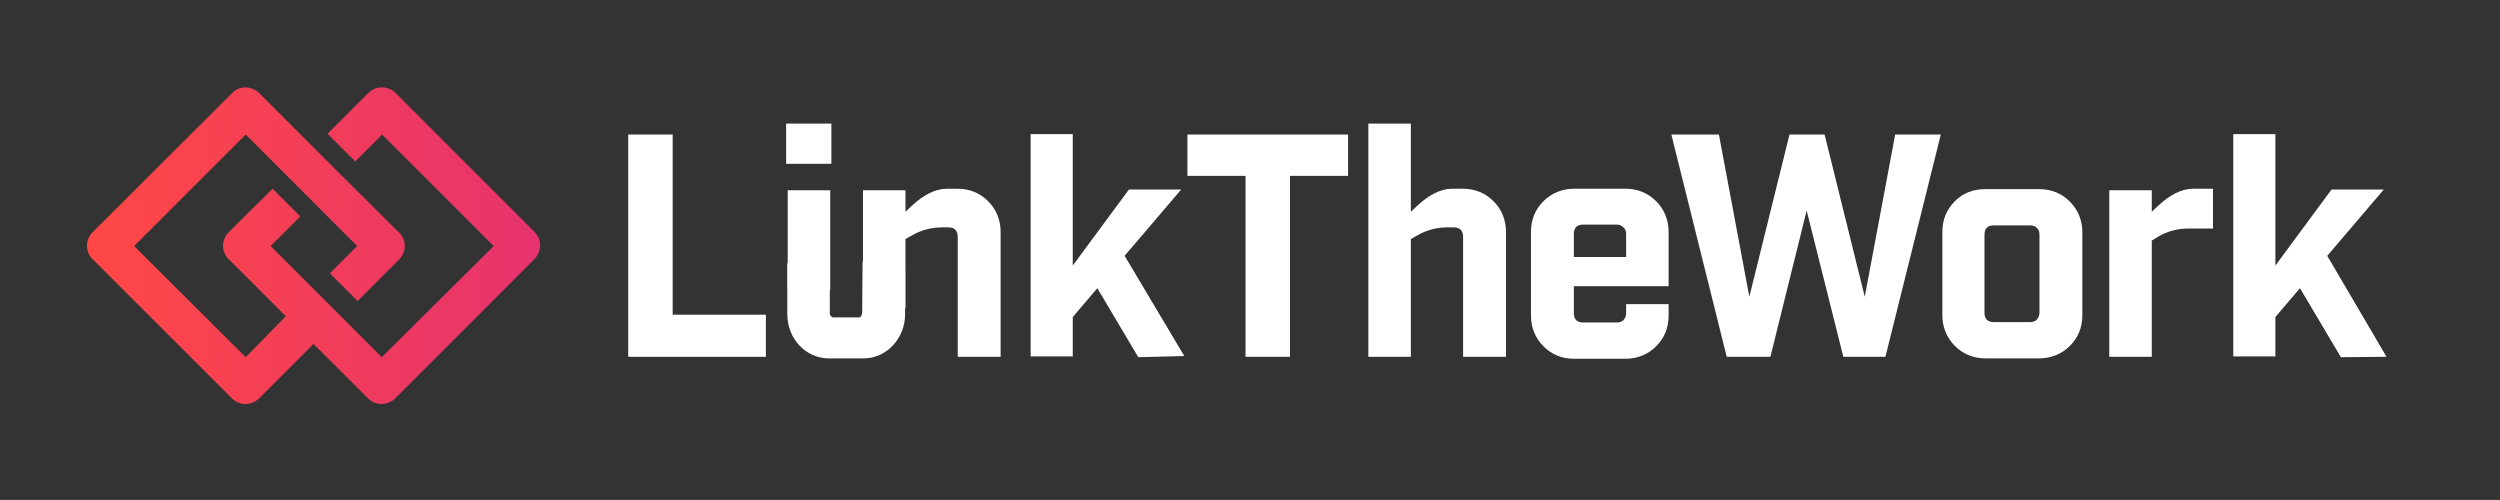
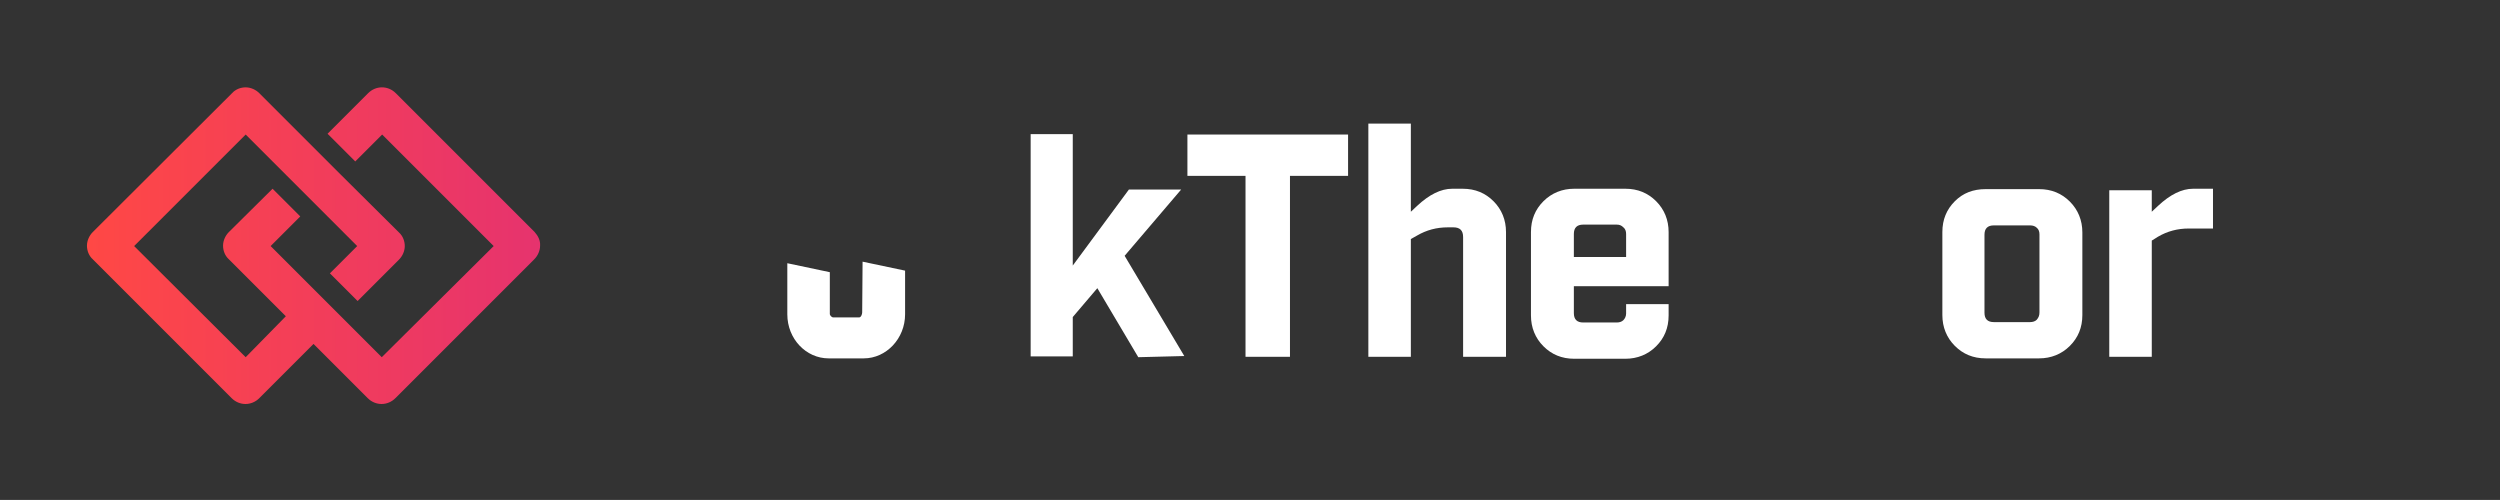
<svg xmlns="http://www.w3.org/2000/svg" version="1.1" id="Capa_1" x="0px" y="0px" viewBox="0 0 641.1 128.2" style="enable-background:new 0 0 641.1 128.2;" xml:space="preserve">
  <rect x="0" y="0" width="641.1" height="128.2" fill="#333333" stroke="none" />
  <style type="text/css">
	.st0{fill:#FFFFFF;}
	.st1{fill:url(#SVGID_1_);}
</style>
-   <path class="st0" d="M161.1,34.5h11.4v46.2h23.9v10.8h-35.3V34.5z" />
-   <path class="st0" d="M213.2,42h-11.6V31.7h11.6V42z M212.9,48.8v25.5h-10.9V48.8H212.9z" />
-   <path class="st0" d="M245.6,91.5V60.8c0-1.7-0.8-2.5-2.5-2.5h-1.4c-2.9,0-5.5,0.7-7.9,2.1l-1.6,0.9V79h-10.9V48.8h10.9v5.5l1.6-1.5  c3.1-2.9,6.1-4.4,9-4.4h2.7c3.2,0,5.8,1.1,7.9,3.2c2.1,2.1,3.2,4.8,3.2,7.9v32H245.6z" />
  <path class="st0" d="M291.9,91.6l-10.5-17.7l-6.3,7.4v10.1h-10.8v-57h10.8v33.7l14.4-19.5h13.4l-14.5,17l15.3,25.7L291.9,91.6z" />
  <path class="st0" d="M345.7,45.1h-14.9v46.4h-11.4V45.1h-14.9V34.5h41.2V45.1z" />
  <path class="st0" d="M375.2,91.5V60.8c0-1.7-0.8-2.5-2.5-2.5h-1.4c-2.9,0-5.5,0.7-7.9,2.1l-1.6,0.9v30.2h-10.9V31.7h10.9v22.6  l1.6-1.5c3.1-2.9,6.1-4.4,9-4.4h2.7c3.2,0,5.8,1.1,7.9,3.2c2.1,2.1,3.2,4.8,3.2,7.9v32H375.2z" />
  <path class="st0" d="M403.6,73.5v6.8c0,1.6,0.8,2.4,2.4,2.4h8.6c0.7,0,1.3-0.2,1.7-0.6c0.4-0.4,0.7-1,0.7-1.7v-2.4h10.9v2.9  c0,3.2-1.1,5.8-3.2,7.9c-2.1,2.1-4.8,3.2-7.9,3.2h-13.1c-3.2,0-5.8-1.1-7.9-3.2c-2.1-2.1-3.2-4.8-3.2-7.9V59.5  c0-3.2,1.1-5.8,3.2-7.9c2.1-2.1,4.8-3.2,7.9-3.2h13.1c3.2,0,5.8,1.1,7.9,3.2c2.1,2.1,3.2,4.8,3.2,7.9v13.9H403.6z M414.6,57.6h-8.6  c-1.6,0-2.4,0.8-2.4,2.4v5.9H417V60c0-0.7-0.2-1.3-0.7-1.7C415.8,57.8,415.3,57.6,414.6,57.6z" />
-   <path class="st0" d="M483.5,91.5h-10.8L463.3,54L454,91.5h-11.2l-14.2-57h12.2l7.8,41.6l10.3-41.6h9l10.3,41.6l7.8-41.6h11.7  L483.5,91.5z" />
  <path class="st0" d="M509.2,48.5h13.7c3.2,0,5.8,1.1,7.9,3.2c2.1,2.1,3.2,4.8,3.2,7.9v21.2c0,3.2-1.1,5.8-3.2,7.9  c-2.1,2.1-4.8,3.2-7.9,3.2h-13.7c-3.2,0-5.8-1.1-7.9-3.2c-2.1-2.1-3.2-4.8-3.2-7.9V59.5c0-3.2,1.1-5.8,3.2-7.9  C503.4,49.5,506,48.5,509.2,48.5z M523,80.1v-20c0-0.7-0.2-1.3-0.7-1.7c-0.4-0.4-1-0.6-1.7-0.6h-9.3c-1.6,0-2.4,0.8-2.4,2.4v20  c0,1.6,0.8,2.4,2.4,2.4h9.3c0.7,0,1.3-0.2,1.7-0.6C522.8,81.4,523,80.9,523,80.1z" />
  <path class="st0" d="M567.6,58.6h-6.3c-2.9,0-5.5,0.7-7.9,2.1l-1.6,1v29.8h-10.9V48.8h10.9v5.5l1.6-1.5c3.1-2.9,6.1-4.4,9-4.4h5.1  V58.6z" />
-   <path class="st0" d="M600.3,91.6l-10.5-17.7l-6.3,7.4v10.1h-10.8v-57h10.8v33.7l14.4-19.5h13.4l-14.5,17L612,91.5L600.3,91.6z" />
  <path class="st0" d="M221.2,67.1l-0.1,13c0,0.5-0.3,1.3-0.8,1.3h-6.6c-0.4,0-0.9-0.5-0.9-0.9l0-10.7l-10.9-2.3v13.1  c0,6.3,4.8,11.3,10.6,11.3h9c5.8,0,10.6-5.1,10.6-11.3l0-11.2L221.2,67.1z" />
  <linearGradient id="SVGID_1_" gradientUnits="userSpaceOnUse" x1="22.314" y1="63.058" x2="138.574" y2="63.058">
    <stop offset="0" style="stop-color:#FF4845" />
    <stop offset="1" style="stop-color:#E6336E" />
  </linearGradient>
  <path class="st1" d="M137.1,59.5l-35.6-35.6c-2-2-5.1-2-7.1,0L84,34.3l7.1,7.1l6.9-6.9l28.6,28.6L97.9,91.6L87.5,81.2l-7.1-7.1  L69.4,63.1l7.6-7.6l-7.1-7.1L58.7,59.5c-0.9,0.9-1.5,2.2-1.5,3.5c0,1.3,0.5,2.6,1.5,3.5l14.6,14.6L63,91.6L34.4,63.1L63,34.5  l10.4,10.4l7.1,7.1l11.1,11.1l-7,7l7.1,7.1l10.6-10.6c0.9-0.9,1.5-2.2,1.5-3.5c0-1.3-0.5-2.6-1.5-3.5L87.5,44.9l-7.1-7.1L66.5,23.9  c-0.9-0.9-2.2-1.5-3.5-1.5c-1.3,0-2.6,0.5-3.5,1.5L23.8,59.5c-0.9,0.9-1.5,2.2-1.5,3.5c0,1.3,0.5,2.6,1.5,3.5l35.6,35.6  c2,2,5.1,2,7.1,0l13.9-13.9l13.9,13.9c2,2,5.1,2,7.1,0l35.6-35.6c0.9-0.9,1.5-2.2,1.5-3.5C138.6,61.7,138,60.5,137.1,59.5z" />
</svg>